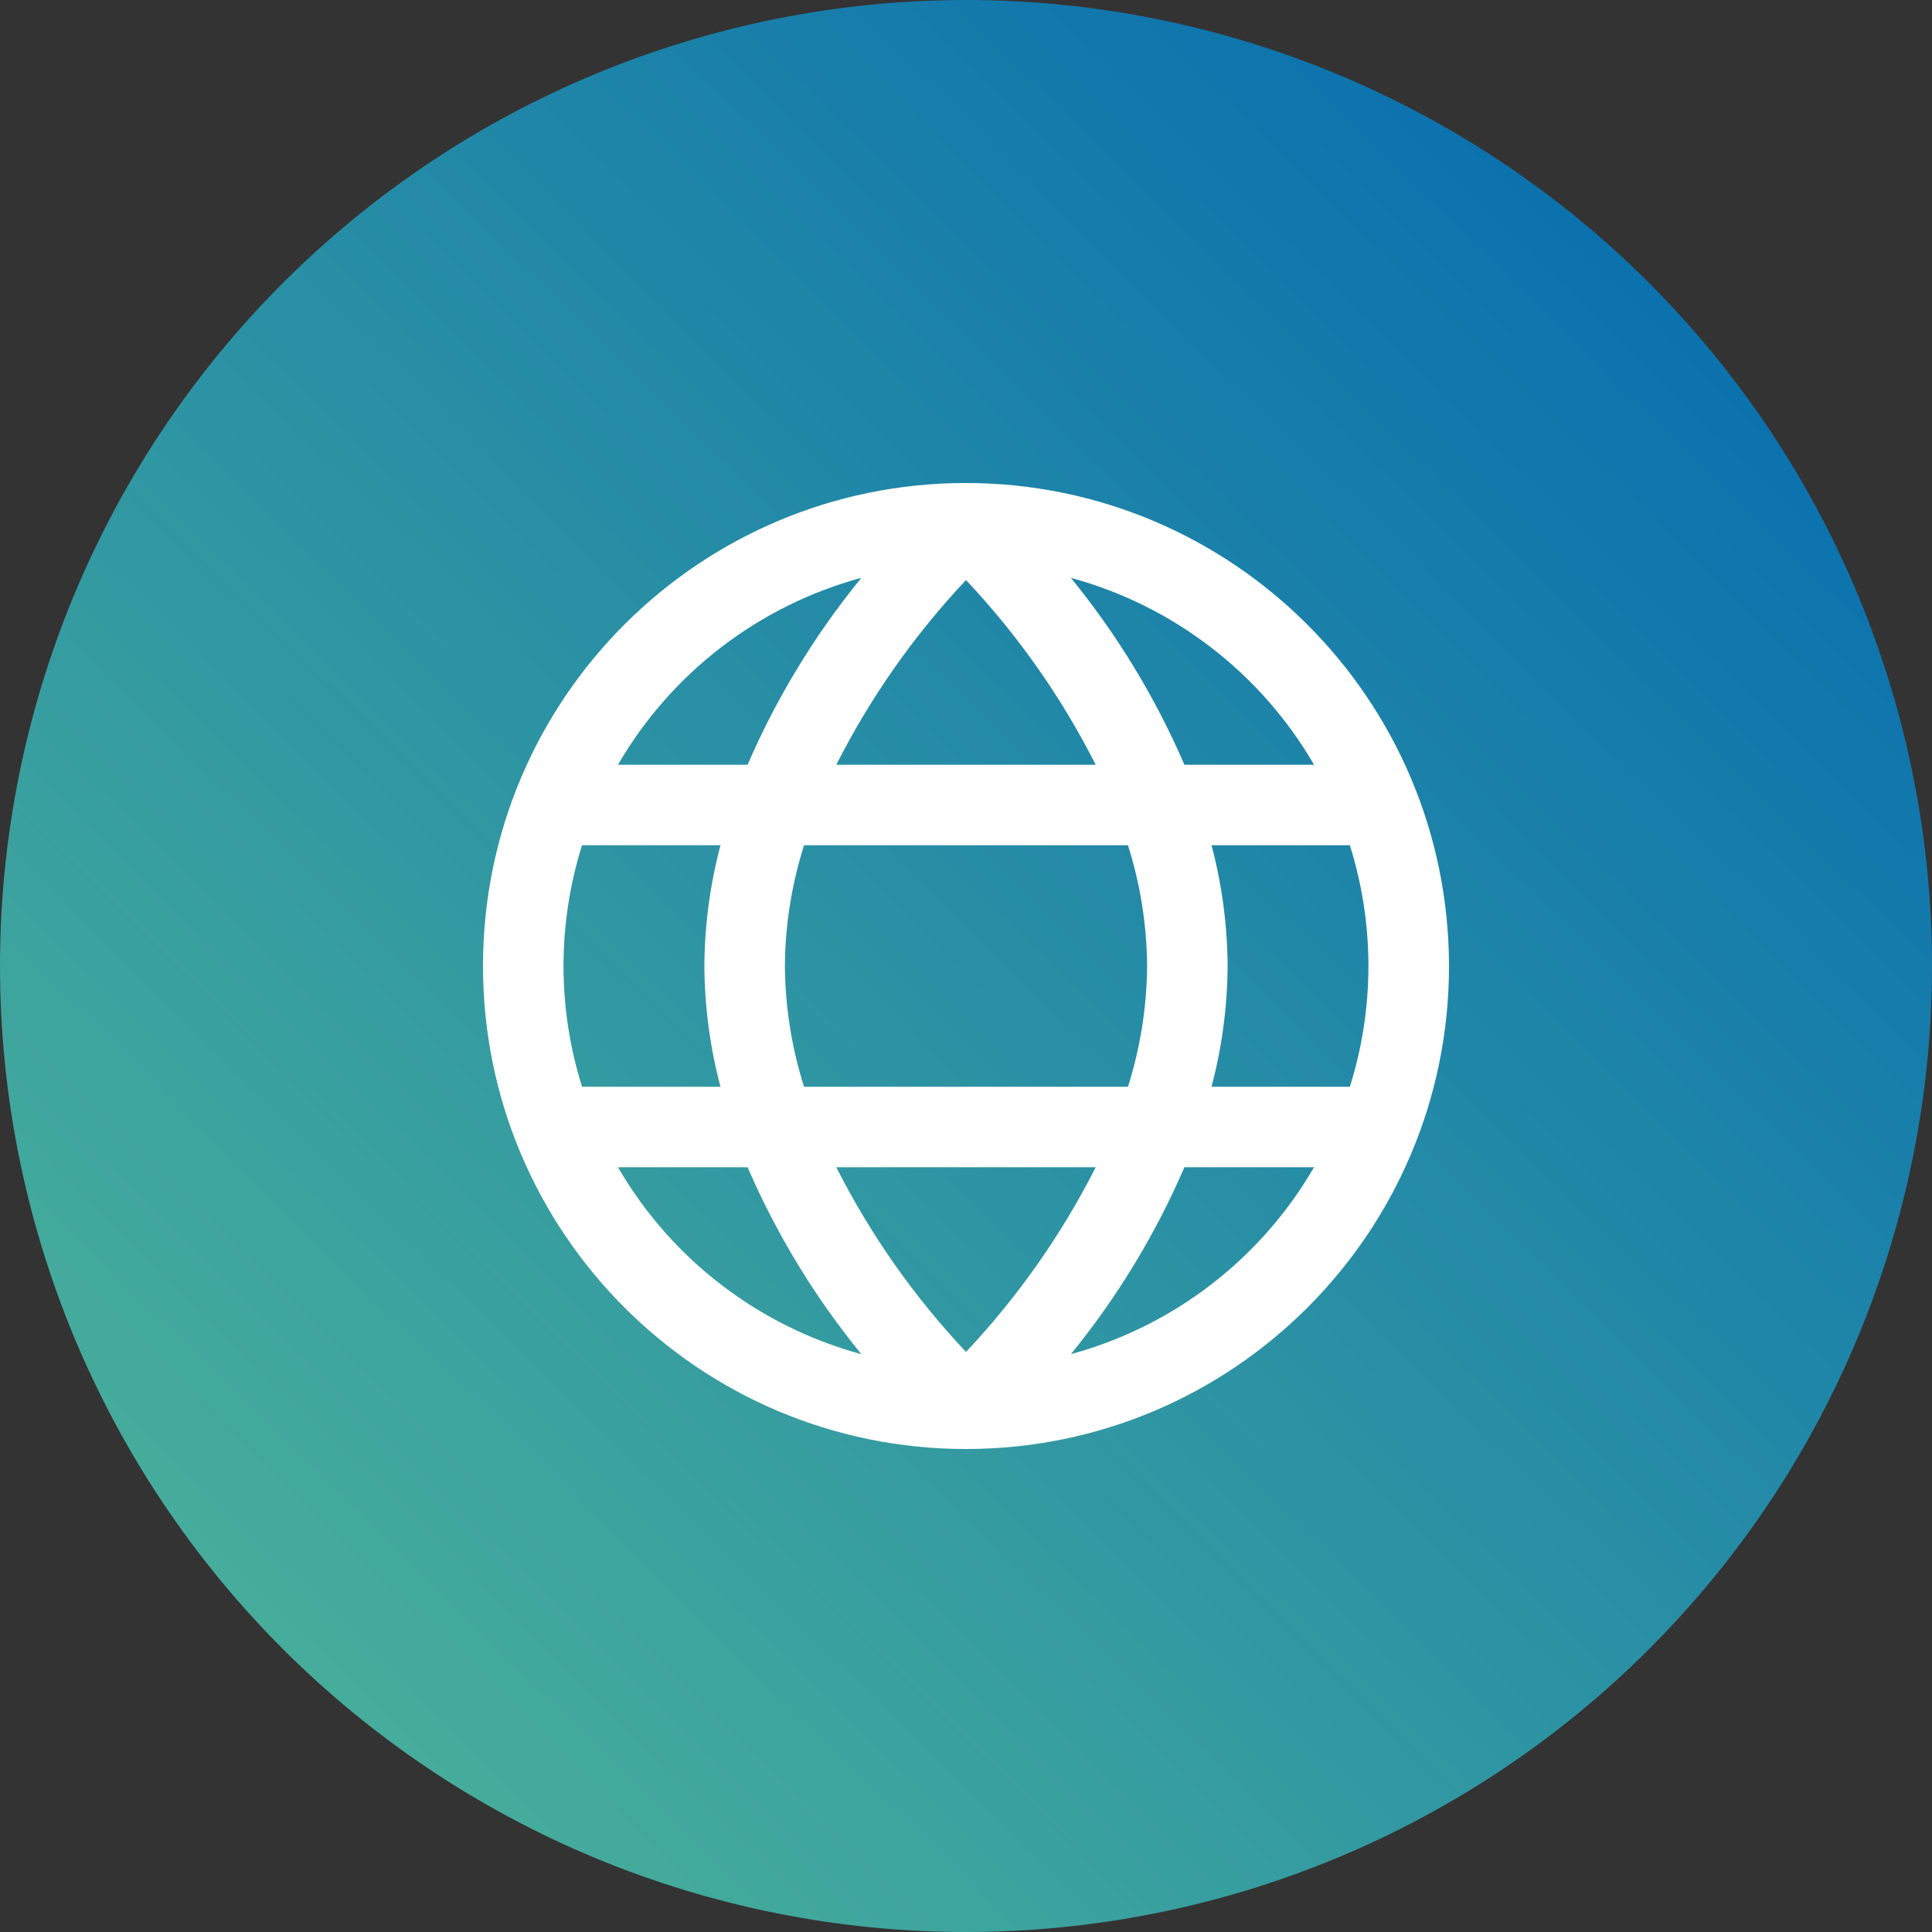
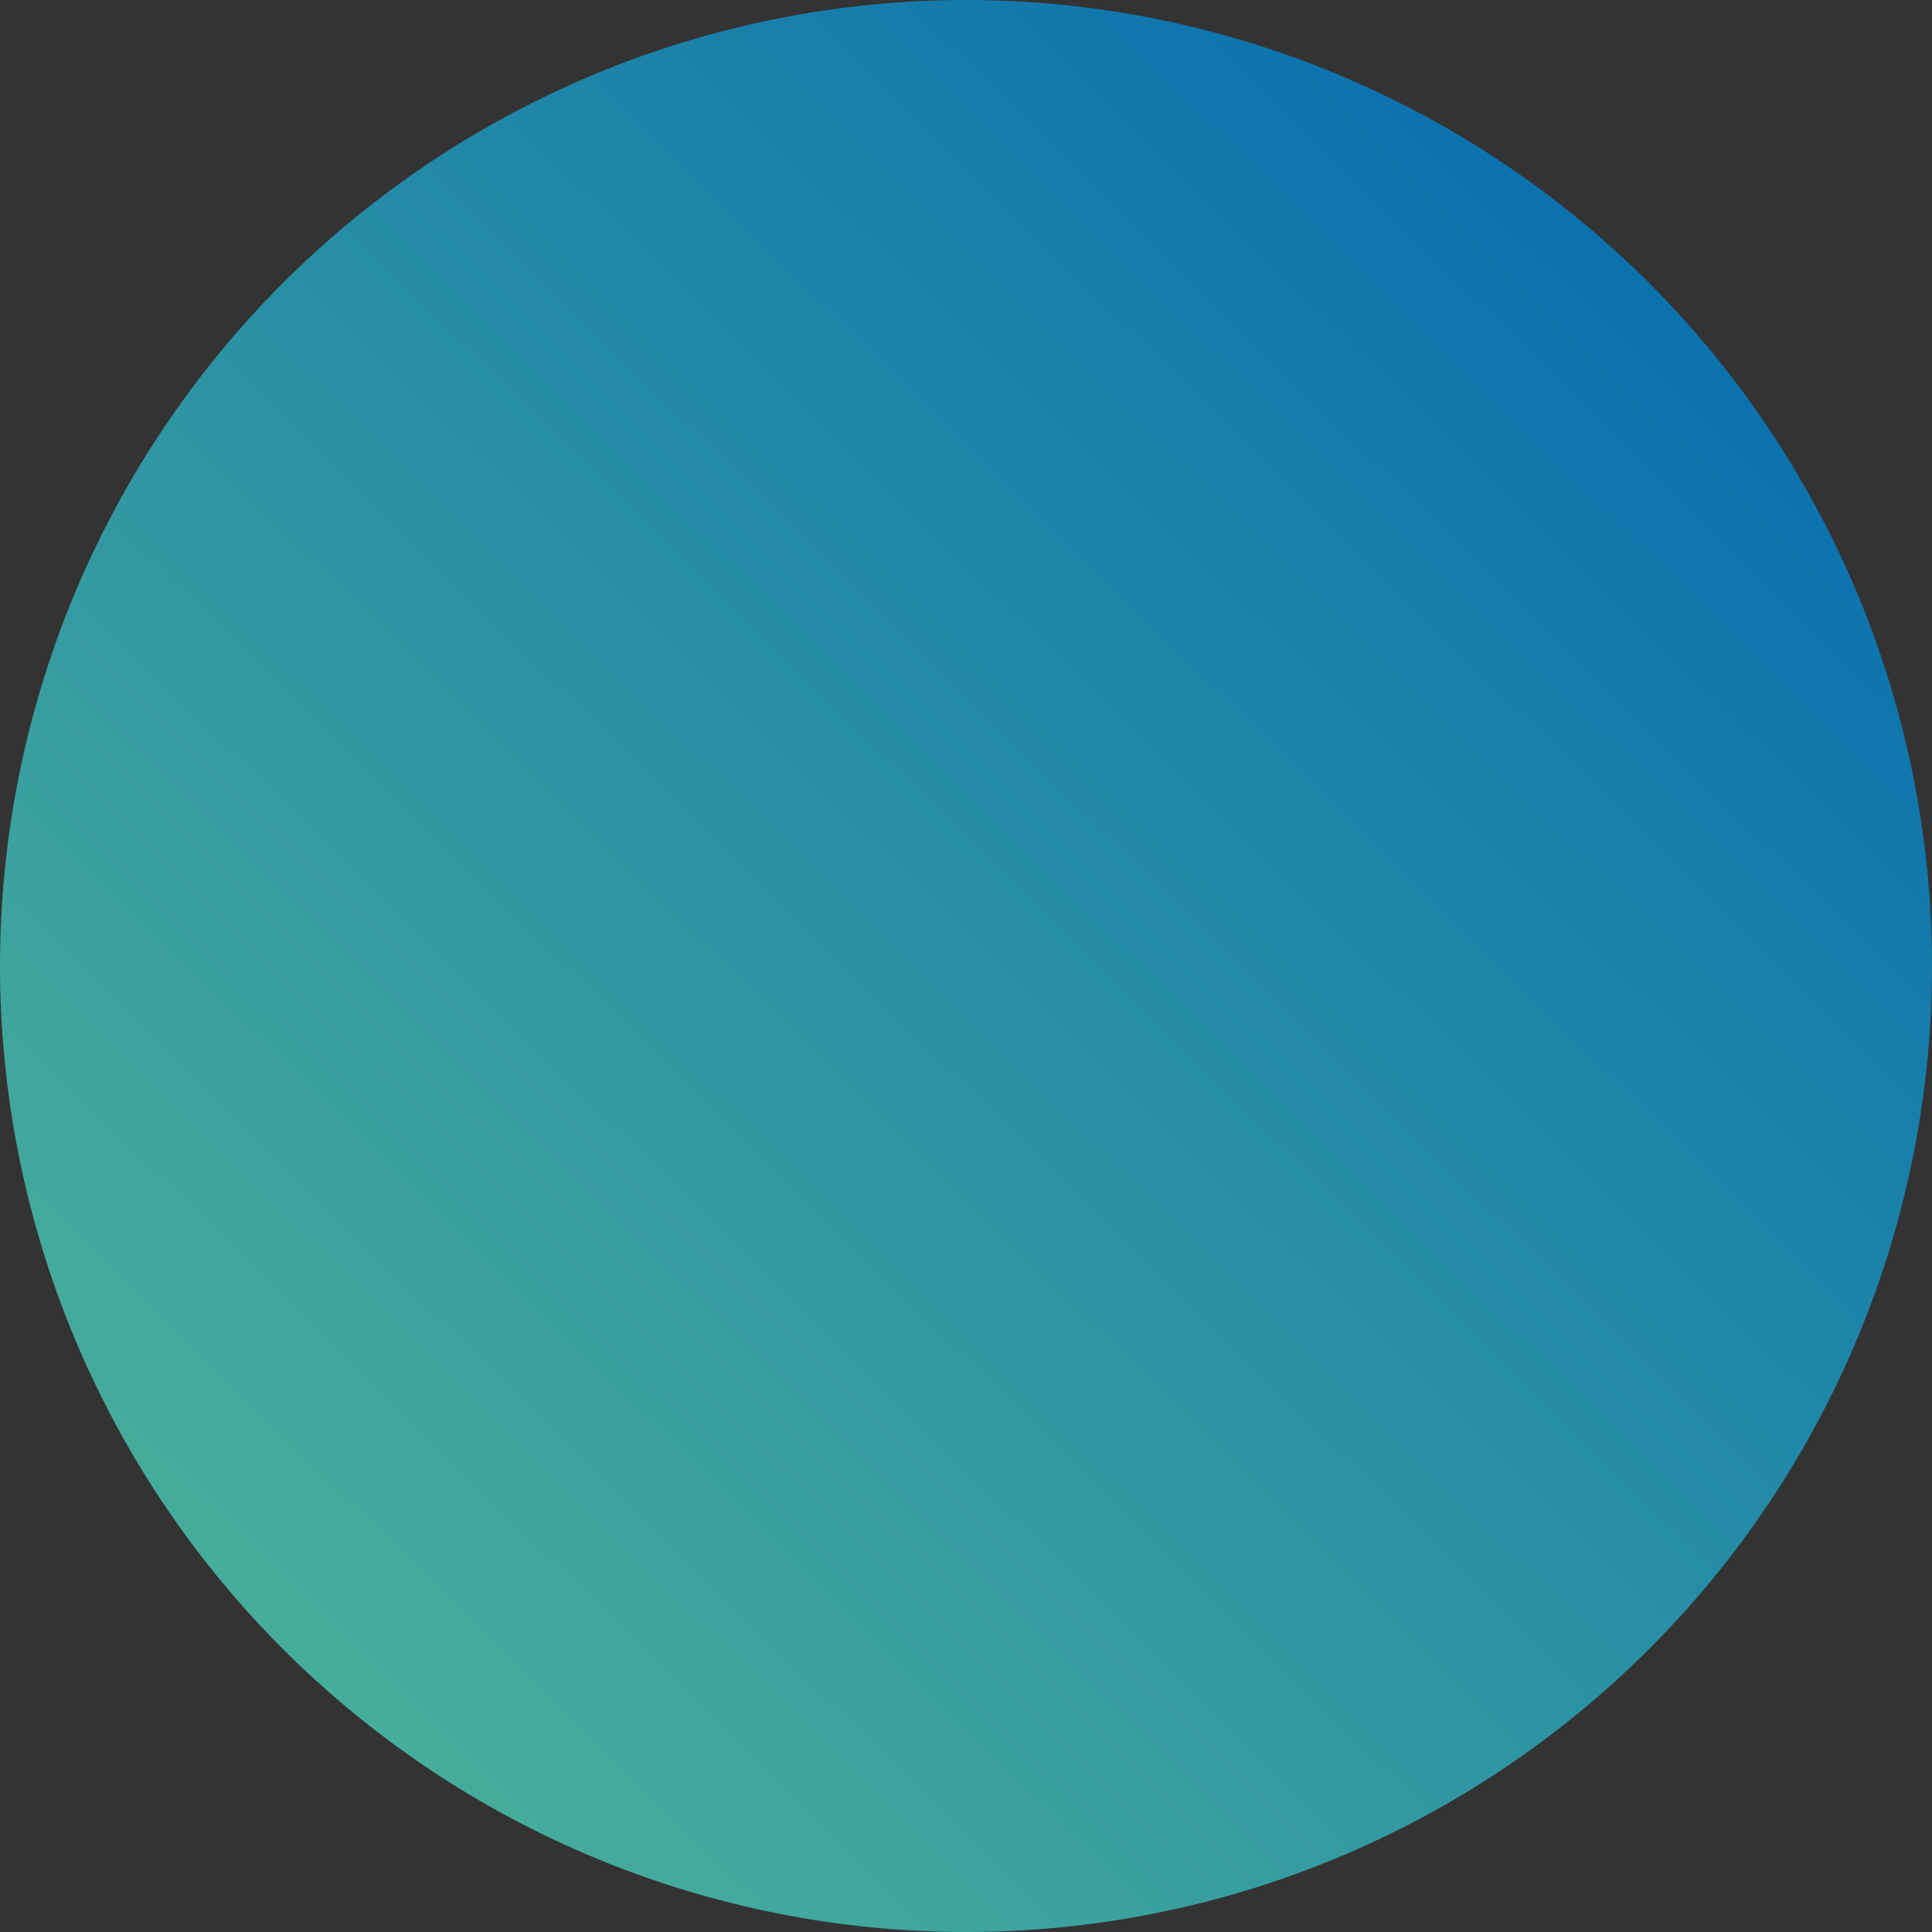
<svg xmlns="http://www.w3.org/2000/svg" width="70" height="70">
  <rect width="100%" height="100%" fill="#333333" stroke="none" />
  <defs>
    <linearGradient id="gradient_0" gradientUnits="userSpaceOnUse" x1="68.777" y1="-9.4108749e-15" x2="1.299" y2="68.845">
      <stop offset="0" stop-color="#0066B2" />
      <stop offset="1" stop-color="#51B898" />
    </linearGradient>
  </defs>
  <path fill="url(#gradient_0)" d="M70 35Q70 35.859 69.958 36.717Q69.916 37.576 69.831 38.431Q69.747 39.286 69.621 40.136Q69.495 40.985 69.327 41.828Q69.16 42.671 68.951 43.504Q68.742 44.338 68.493 45.16Q68.243 45.982 67.954 46.791Q67.665 47.6 67.336 48.394Q67.007 49.188 66.64 49.964Q66.272 50.741 65.867 51.499Q65.462 52.257 65.02 52.994Q64.579 53.731 64.101 54.445Q63.624 55.159 63.112 55.849Q62.6 56.54 62.055 57.204Q61.51 57.868 60.933 58.505Q60.356 59.141 59.749 59.749Q59.141 60.356 58.505 60.933Q57.868 61.51 57.204 62.055Q56.54 62.6 55.849 63.112Q55.159 63.624 54.445 64.101Q53.731 64.579 52.994 65.02Q52.257 65.462 51.499 65.867Q50.741 66.272 49.964 66.64Q49.188 67.007 48.394 67.336Q47.6 67.665 46.791 67.954Q45.982 68.243 45.16 68.493Q44.338 68.742 43.504 68.951Q42.671 69.16 41.828 69.327Q40.985 69.495 40.136 69.621Q39.286 69.747 38.431 69.831Q37.576 69.916 36.717 69.958Q35.859 70 35 70Q34.141 70 33.283 69.958Q32.424 69.916 31.569 69.831Q30.714 69.747 29.864 69.621Q29.015 69.495 28.172 69.327Q27.329 69.16 26.496 68.951Q25.662 68.742 24.84 68.493Q24.018 68.243 23.209 67.954Q22.4 67.665 21.606 67.336Q20.812 67.007 20.036 66.64Q19.259 66.272 18.501 65.867Q17.743 65.462 17.006 65.02Q16.269 64.579 15.555 64.101Q14.841 63.624 14.151 63.112Q13.46 62.6 12.796 62.055Q12.132 61.51 11.495 60.933Q10.859 60.356 10.251 59.749Q9.644 59.141 9.067 58.505Q8.49 57.868 7.945 57.204Q7.4 56.54 6.888 55.849Q6.376 55.159 5.899 54.445Q5.421 53.731 4.979 52.994Q4.538 52.257 4.133 51.499Q3.728 50.741 3.36 49.964Q2.993 49.188 2.664 48.394Q2.335 47.6 2.046 46.791Q1.757 45.982 1.507 45.16Q1.258 44.338 1.049 43.504Q0.84 42.671 0.673 41.828Q0.505 40.985 0.379 40.136Q0.253 39.286 0.169 38.431Q0.084 37.576 0.042 36.717Q0 35.859 0 35Q0 34.141 0.042 33.283Q0.084 32.424 0.169 31.569Q0.253 30.714 0.379 29.864Q0.505 29.015 0.673 28.172Q0.84 27.329 1.049 26.496Q1.258 25.662 1.507 24.84Q1.757 24.018 2.046 23.209Q2.335 22.4 2.664 21.606Q2.993 20.812 3.36 20.036Q3.728 19.259 4.133 18.501Q4.538 17.743 4.979 17.006Q5.421 16.269 5.899 15.555Q6.376 14.841 6.888 14.151Q7.4 13.46 7.945 12.796Q8.49 12.132 9.067 11.495Q9.644 10.859 10.251 10.251Q10.859 9.644 11.495 9.067Q12.132 8.49 12.796 7.945Q13.46 7.4 14.151 6.888Q14.841 6.376 15.555 5.899Q16.269 5.421 17.006 4.979Q17.743 4.538 18.501 4.133Q19.259 3.728 20.036 3.36Q20.812 2.993 21.606 2.664Q22.4 2.335 23.209 2.046Q24.018 1.757 24.84 1.507Q25.662 1.258 26.496 1.049Q27.329 0.84 28.172 0.673Q29.015 0.505 29.864 0.379Q30.714 0.253 31.569 0.169Q32.424 0.084 33.283 0.042Q34.141 0 35 0Q35.859 0 36.717 0.042Q37.576 0.084 38.431 0.169Q39.286 0.253 40.136 0.379Q40.985 0.505 41.828 0.673Q42.671 0.84 43.504 1.049Q44.338 1.258 45.16 1.507Q45.982 1.757 46.791 2.046Q47.6 2.335 48.394 2.664Q49.188 2.993 49.964 3.36Q50.741 3.728 51.499 4.133Q52.257 4.538 52.994 4.979Q53.731 5.421 54.445 5.899Q55.159 6.376 55.849 6.888Q56.54 7.4 57.204 7.945Q57.868 8.49 58.505 9.067Q59.141 9.644 59.749 10.251Q60.356 10.859 60.933 11.495Q61.51 12.132 62.055 12.796Q62.6 13.46 63.112 14.151Q63.624 14.841 64.101 15.555Q64.579 16.269 65.02 17.006Q65.462 17.743 65.867 18.501Q66.272 19.259 66.64 20.036Q67.007 20.812 67.336 21.606Q67.665 22.4 67.954 23.209Q68.243 24.018 68.493 24.84Q68.742 25.662 68.951 26.496Q69.16 27.329 69.327 28.172Q69.495 29.015 69.621 29.864Q69.747 30.714 69.831 31.569Q69.916 32.424 69.958 33.283Q70 34.141 70 35Z" />
-   <path fill="white" transform="translate(17.5 17.5)" d="M17.5 0C7.835 0 0 7.835 0 17.5C0 27.165 7.835 35 17.5 35C27.165 35 35 27.165 35 17.5C34.99 7.839 27.161 0.01 17.5 0L17.5 0ZM30.11 10.208L25.413 10.208C24.361 7.771 22.977 5.492 21.299 3.436C25.013 4.446 28.178 6.88 30.11 10.208ZM24.062 17.5C24.051 18.985 23.817 20.459 23.368 21.875L11.632 21.875C11.183 20.459 10.949 18.985 10.938 17.5C10.949 16.015 11.183 14.541 11.632 13.125L23.368 13.125C23.817 14.541 24.051 16.015 24.062 17.5ZM12.801 24.792L22.199 24.792C20.961 27.235 19.379 29.489 17.5 31.483C15.621 29.489 14.038 27.236 12.801 24.792L12.801 24.792ZM12.801 10.208C14.039 7.765 15.621 5.511 17.5 3.517C19.379 5.511 20.962 7.764 22.199 10.208L12.801 10.208ZM13.708 3.436C12.028 5.492 10.641 7.771 9.587 10.208L4.89 10.208C6.823 6.878 9.992 4.445 13.708 3.436ZM3.589 13.125L8.604 13.125C8.226 14.553 8.03 16.023 8.021 17.5C8.03 18.977 8.226 20.447 8.604 21.875L3.589 21.875C2.693 19.027 2.693 15.973 3.589 13.125L3.589 13.125ZM4.89 24.792L9.587 24.792C10.641 27.229 12.028 29.508 13.708 31.564C9.992 30.555 6.823 28.122 4.89 24.792ZM21.299 31.564C22.977 29.508 24.361 27.229 25.413 24.792L30.11 24.792C28.178 28.12 25.013 30.554 21.299 31.564ZM31.411 21.875L26.396 21.875C26.774 20.447 26.97 18.977 26.979 17.5C26.97 16.023 26.774 14.553 26.396 13.125L31.408 13.125C32.305 15.973 32.305 19.027 31.408 21.875L31.411 21.875Z" />
</svg>